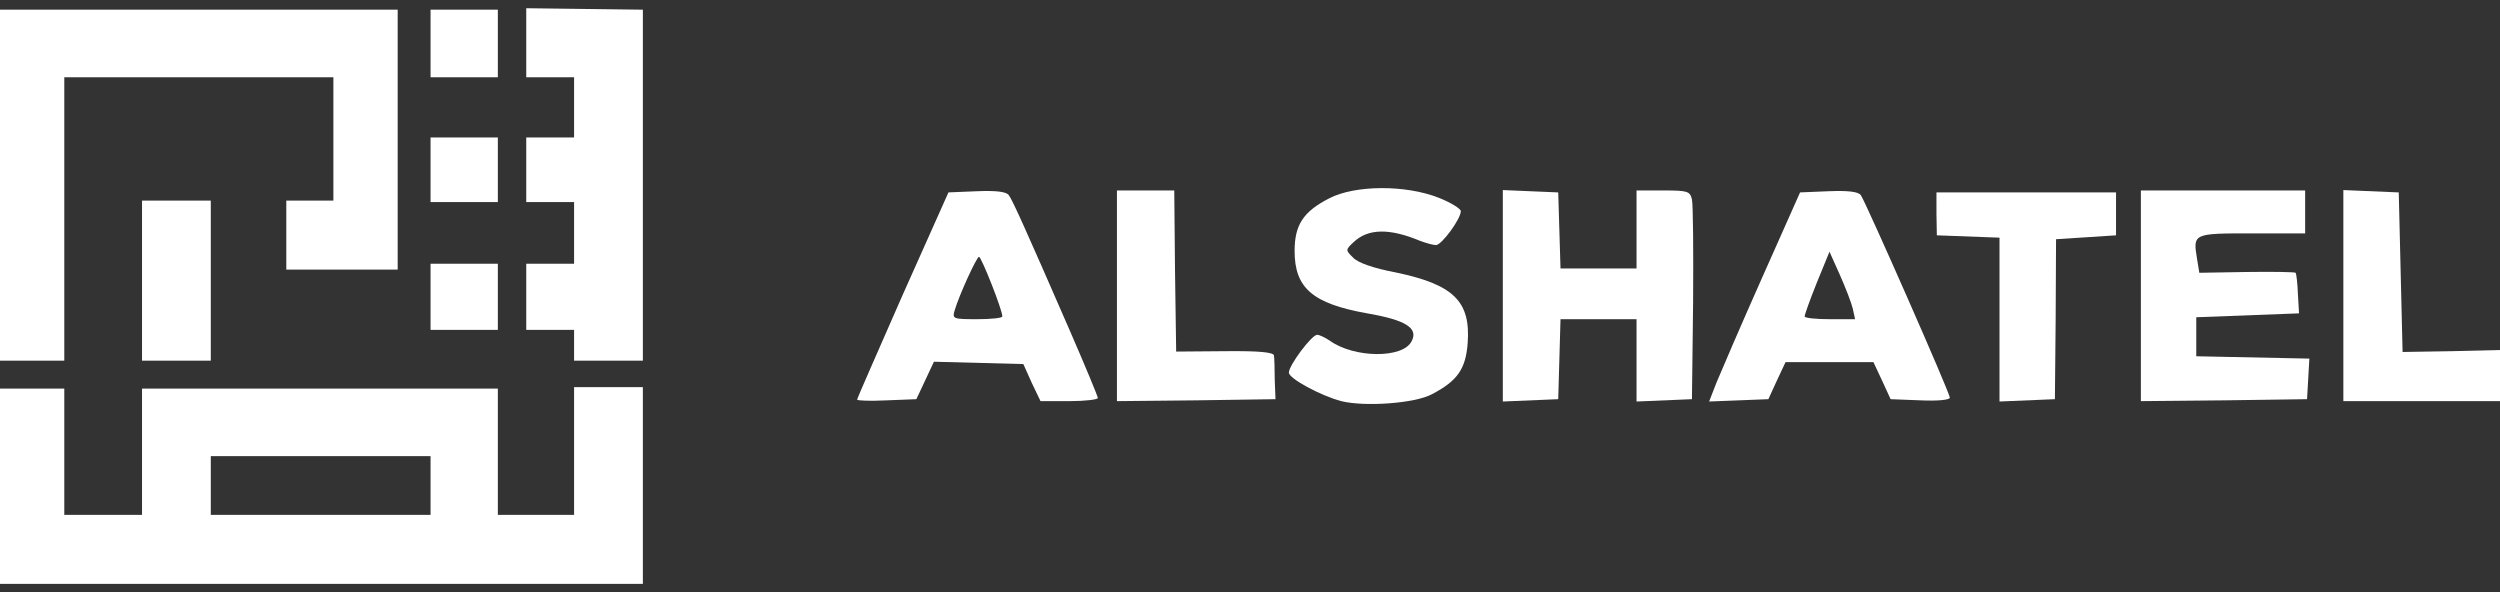
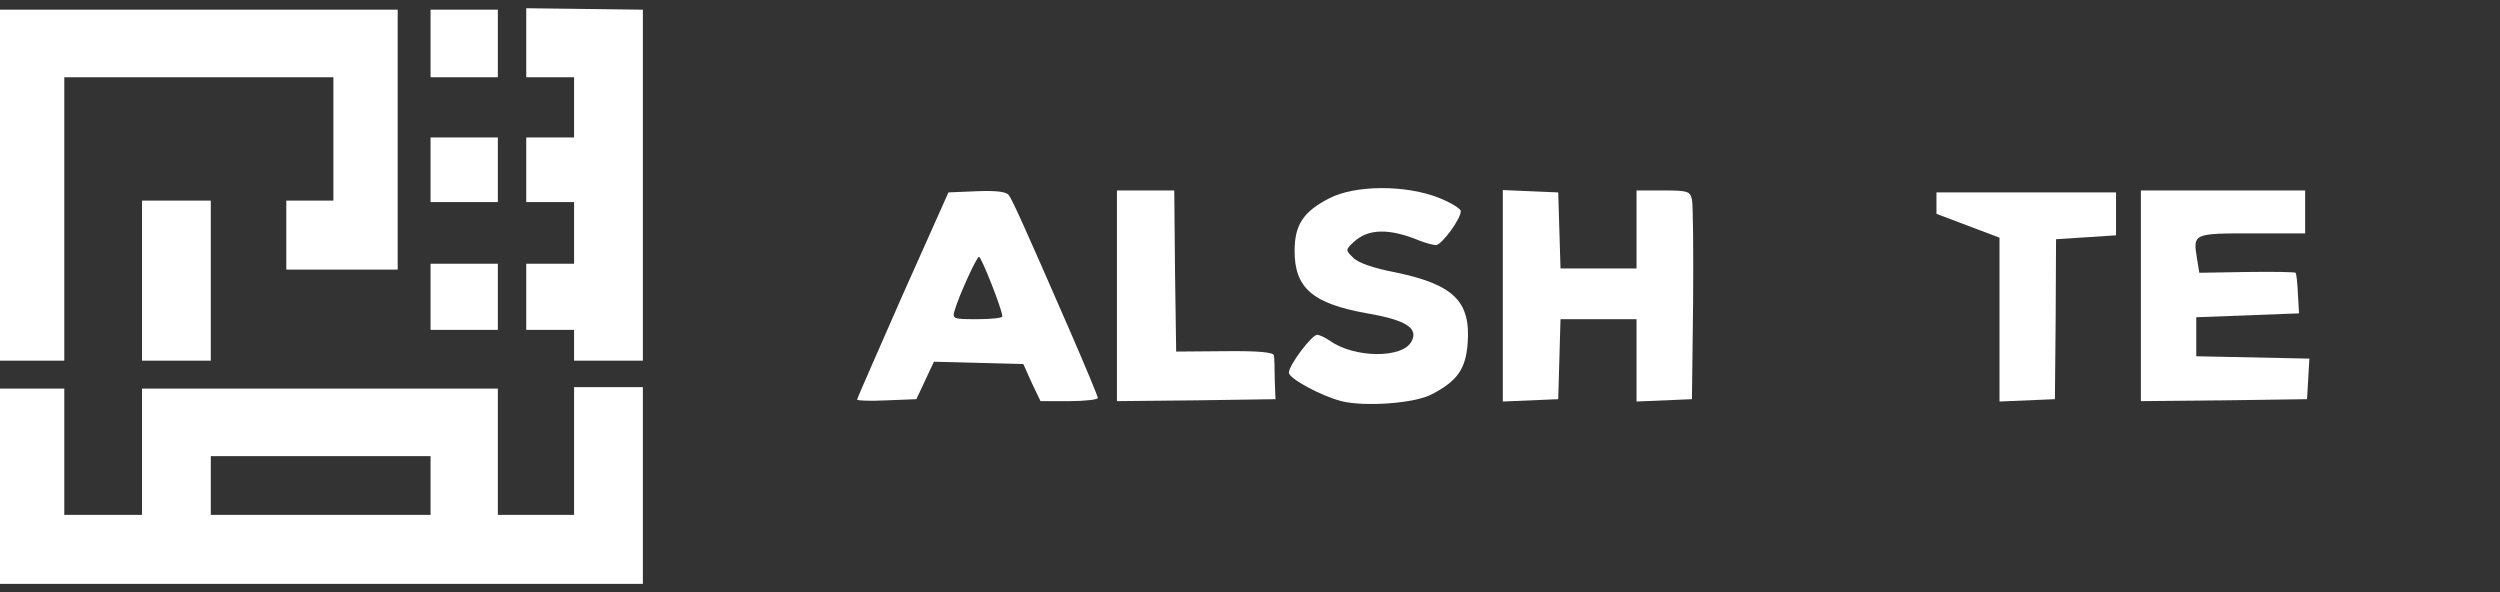
<svg xmlns="http://www.w3.org/2000/svg" width="152" height="36" viewBox="0 0 152 36" fill="none">
  <rect x="0" y="0" width="152" height="36" fill="#333333" stroke="none" />
  <path d="M39.086 35.5H0V23.625H3.909V31.304H8.635V23.625H30.269V31.304H34.904V23.536H39.086V35.5ZM12.816 27.732V31.304H26.178V27.732H12.816ZM24.179 16.393H17.407V12.196H20.27V4.696H3.909V21.929H0V0.589H24.179V16.393ZM12.816 21.929H8.635V12.196H12.816V21.929ZM39.086 0.589V21.929H34.904V20.054H31.996V16.036H34.904V12.286H31.996V8.357H34.904V4.696H31.996V0.5L39.086 0.589ZM30.269 20.054H26.178V16.036H30.269V20.054ZM30.269 12.286H26.178V8.357H30.269V12.286ZM30.269 4.696H26.178V0.589H30.269V4.696Z" fill="white" />
  <path d="M81.546 24.389C80.291 24.056 78.363 23.013 78.363 22.657C78.363 22.206 79.757 20.356 80.082 20.356C80.222 20.356 80.57 20.522 80.849 20.712C82.335 21.779 85.286 21.803 85.82 20.759C86.261 19.953 85.472 19.455 83.125 19.052C79.803 18.459 78.712 17.51 78.712 15.257C78.712 13.667 79.246 12.861 80.826 12.054C82.382 11.248 85.472 11.224 87.492 12.031C88.213 12.315 88.817 12.695 88.817 12.837C88.817 13.312 87.655 14.901 87.307 14.901C87.144 14.901 86.703 14.782 86.331 14.64C84.449 13.857 83.172 13.905 82.312 14.711C81.801 15.185 81.801 15.209 82.266 15.66C82.545 15.968 83.474 16.3 84.844 16.561C88.375 17.296 89.42 18.316 89.235 20.854C89.118 22.444 88.607 23.155 87.074 23.962C86.029 24.531 82.986 24.744 81.546 24.389Z" fill="white" />
  <path d="M52.114 24.294C52.114 24.223 53.369 21.376 54.879 17.937L57.666 11.698L59.385 11.627C60.57 11.58 61.174 11.651 61.336 11.865C61.569 12.197 62.242 13.667 65.053 20.119C65.982 22.254 66.749 24.104 66.749 24.199C66.749 24.294 65.959 24.389 65.007 24.389H63.264L62.73 23.274L62.219 22.135L56.783 21.993L55.715 24.27L53.926 24.341C52.927 24.389 52.114 24.365 52.114 24.294ZM60.941 19.241C60.965 18.886 59.664 15.612 59.524 15.612C59.385 15.612 58.316 17.937 58.038 18.886C57.898 19.384 57.945 19.407 59.408 19.407C60.245 19.407 60.941 19.336 60.941 19.241Z" fill="white" />
  <path d="M67.91 11.58H71.395L71.441 16.466L71.511 21.376L74.484 21.352C76.598 21.329 77.434 21.424 77.457 21.613C77.481 21.779 77.504 22.444 77.504 23.084L77.55 24.27L72.719 24.341L67.91 24.389V11.58Z" fill="white" />
  <path d="M91.372 11.556L94.74 11.699L94.879 16.324H99.502V11.58H101.128C102.615 11.58 102.754 11.627 102.87 12.126C102.94 12.41 102.963 15.257 102.94 18.459L102.87 24.27L99.502 24.412V19.407H94.879L94.74 24.27L91.372 24.412V11.556Z" fill="white" />
-   <path d="M104.357 23.274C104.612 22.657 105.844 19.787 107.121 16.917L109.444 11.698L111.163 11.627C112.371 11.58 112.975 11.651 113.138 11.865C113.439 12.291 118.55 23.89 118.55 24.175C118.55 24.317 117.807 24.389 116.761 24.341L114.949 24.27L114.438 23.155L113.904 22.017H108.561L108.027 23.155L107.516 24.27L103.915 24.412L104.357 23.274ZM112.65 18.767C112.557 18.387 112.208 17.486 111.86 16.703L111.233 15.304L110.466 17.178C110.048 18.221 109.723 19.123 109.723 19.241C109.723 19.336 110.42 19.407 111.256 19.407H112.789L112.65 18.767Z" fill="white" />
-   <path d="M121.57 14.45L117.76 14.308L117.737 13.003V11.698H128.655V14.308L125.008 14.545L124.984 19.407L124.938 24.27L121.57 24.412V14.45Z" fill="white" />
+   <path d="M121.57 14.45L117.737 13.003V11.698H128.655V14.308L125.008 14.545L124.984 19.407L124.938 24.27L121.57 24.412V14.45Z" fill="white" />
  <path d="M130.165 11.58H140.153V14.189H136.924C133.347 14.189 133.324 14.189 133.579 15.731L133.719 16.585L136.599 16.537C138.179 16.514 139.526 16.537 139.572 16.585C139.619 16.632 139.689 17.225 139.712 17.866L139.781 19.052L133.533 19.289V21.661L140.409 21.803L140.269 24.27L135.229 24.341L130.165 24.389V11.58Z" fill="white" />
-   <path d="M142.476 11.556L145.844 11.699L146.077 21.4L149.05 21.352L152 21.281V24.389H142.476V11.556Z" fill="white" />
</svg>